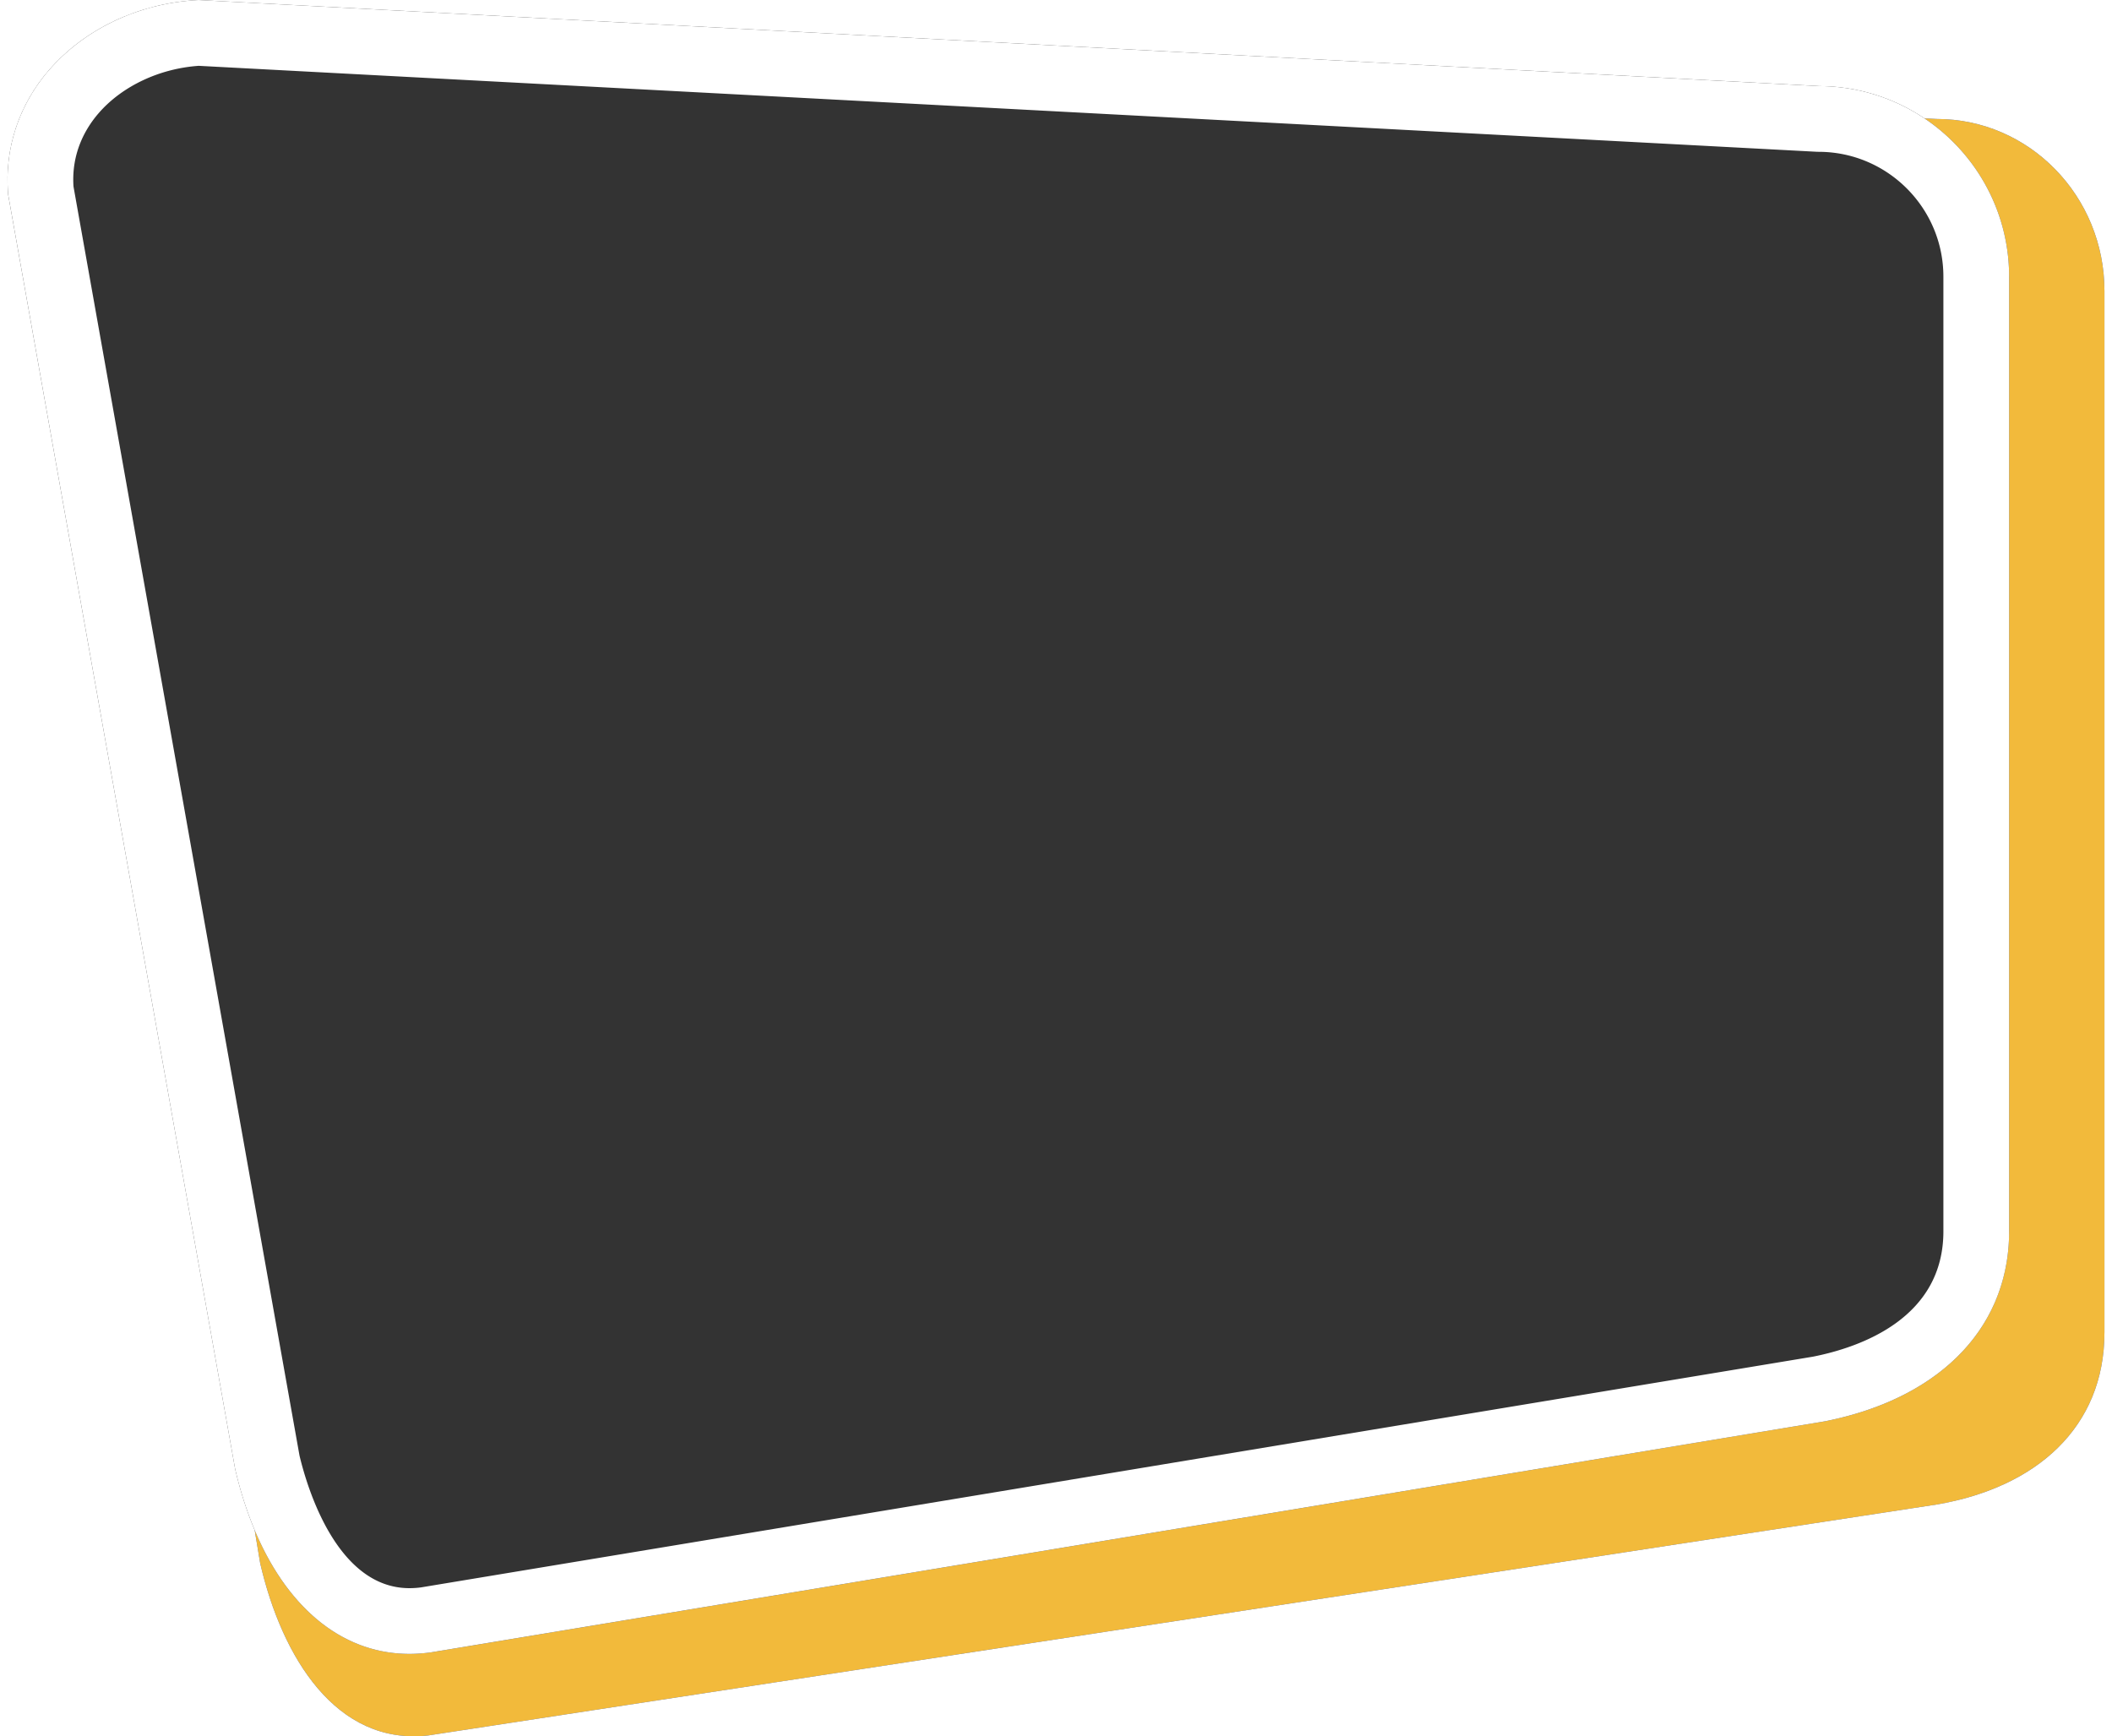
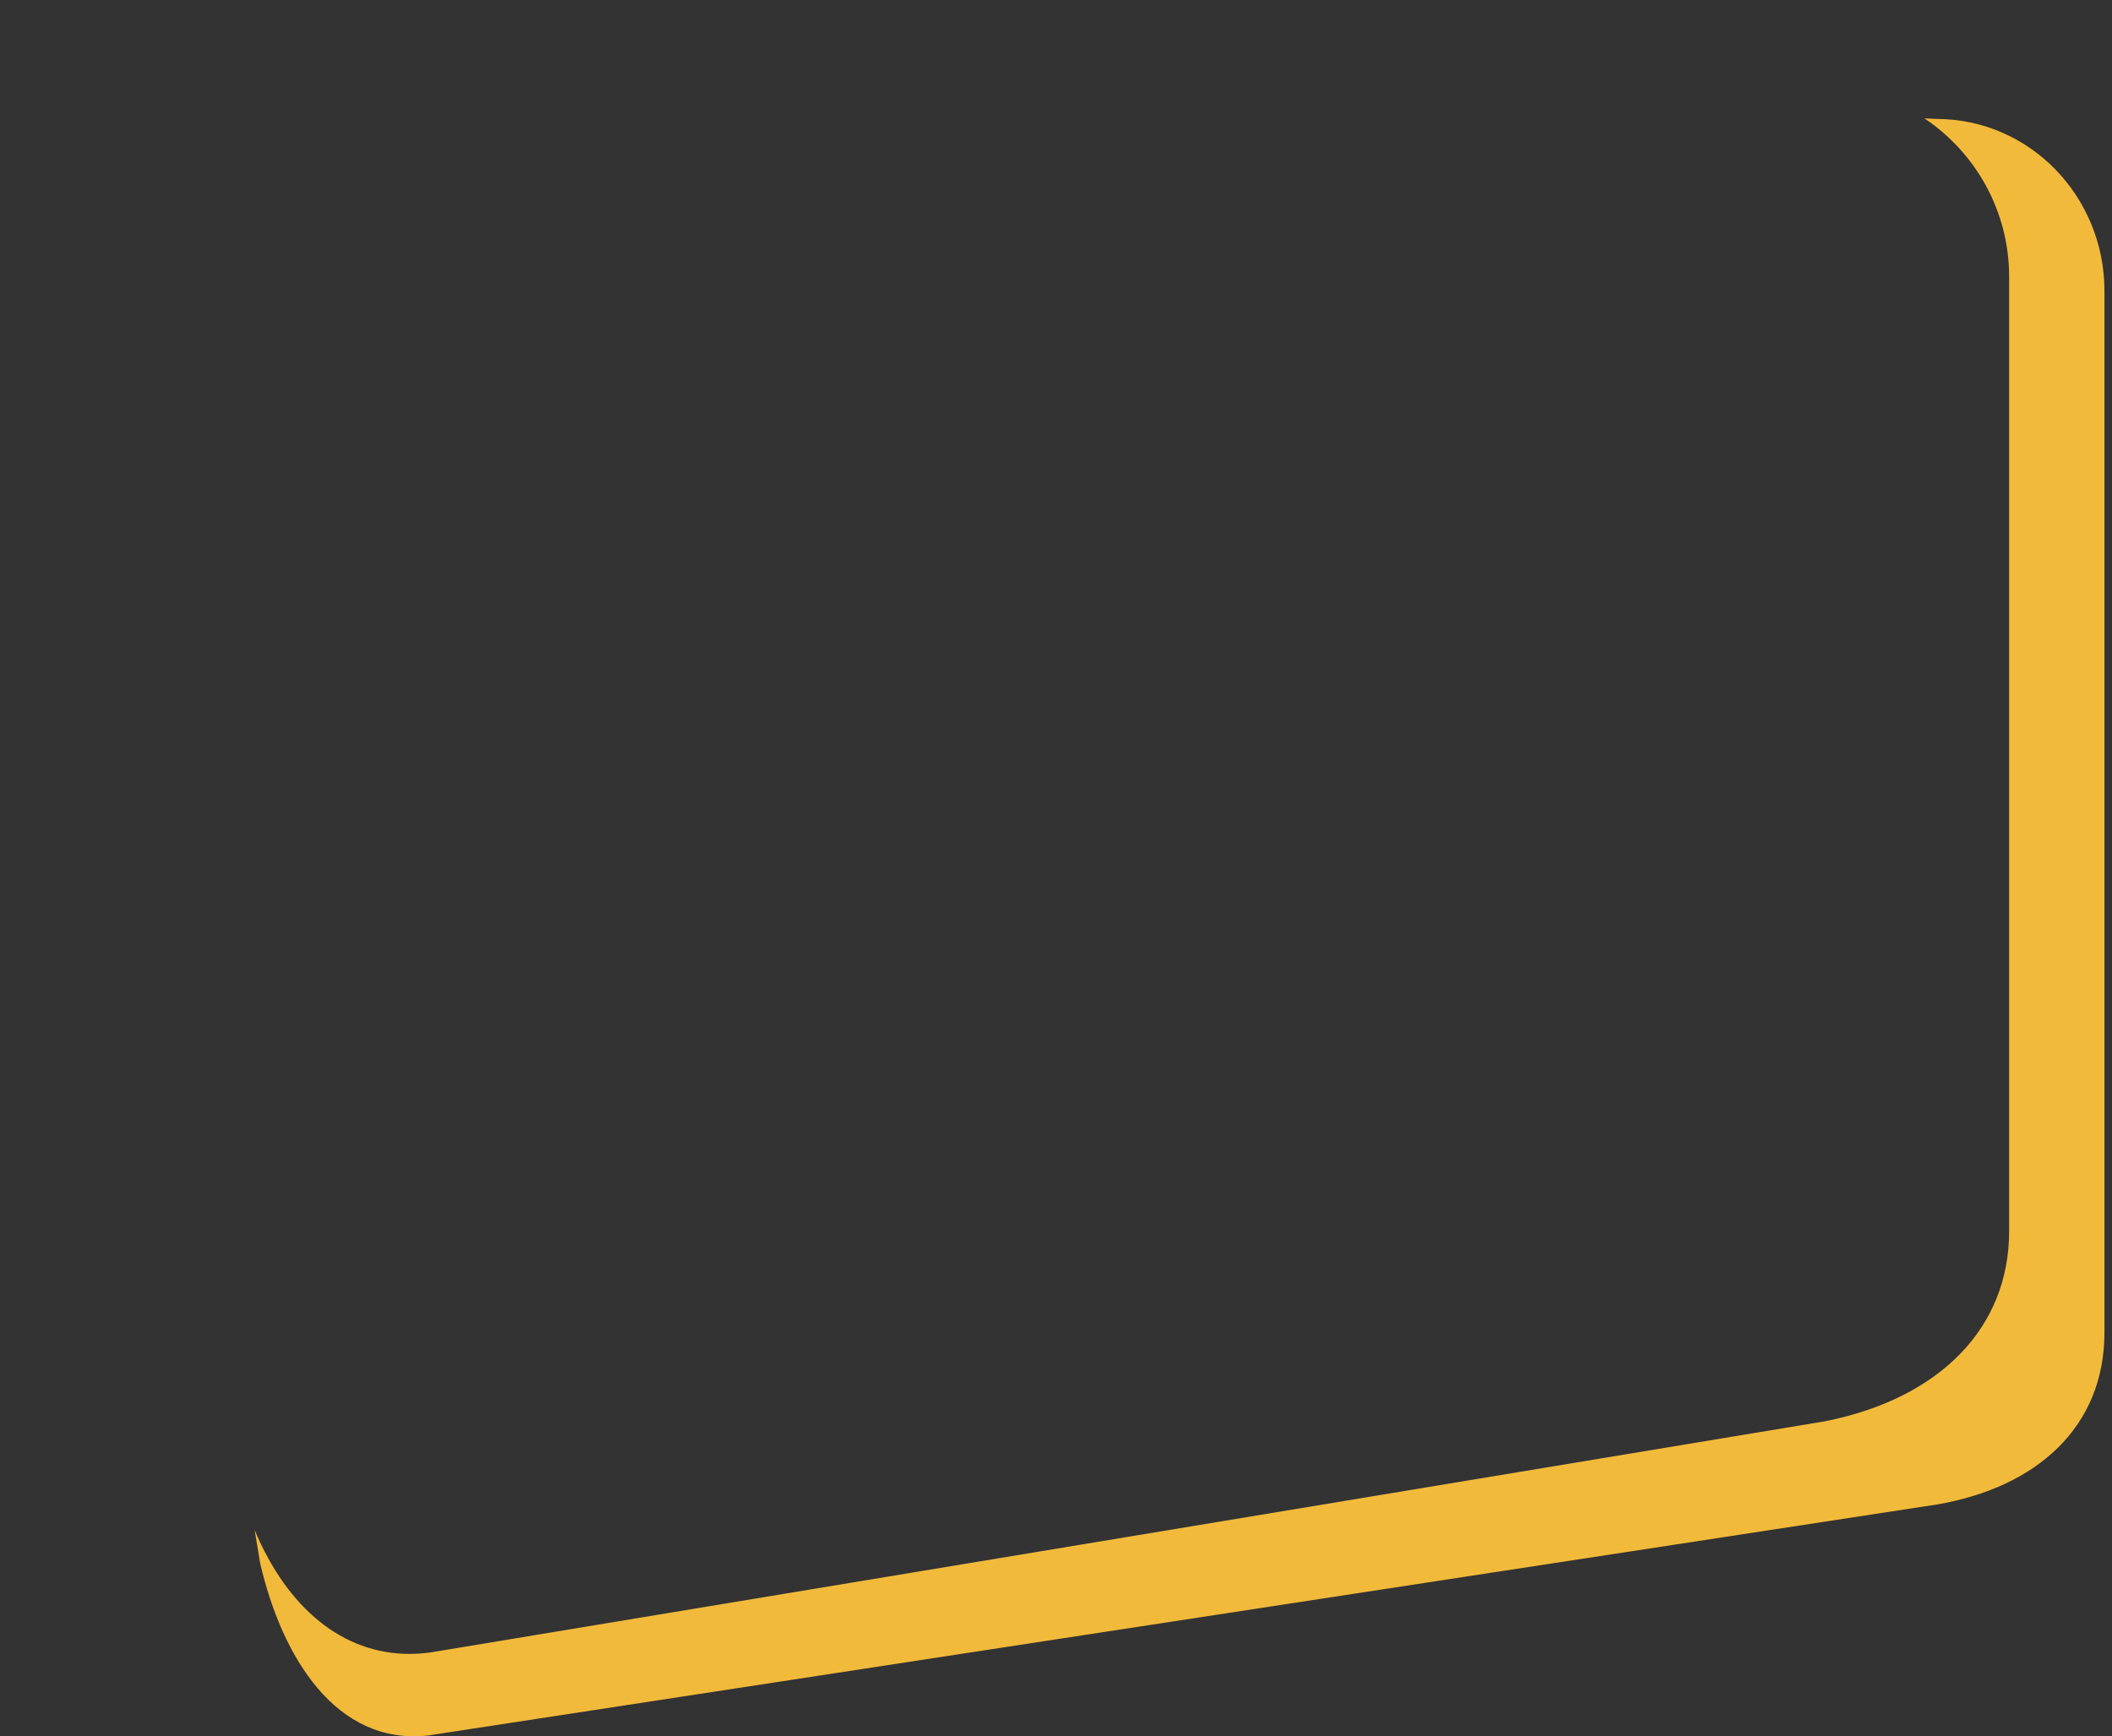
<svg xmlns="http://www.w3.org/2000/svg" viewBox="0 0 237.188 195">
  <rect x="0" y="0" width="237.188" height="195" fill="#333333" stroke="none" />
  <path fill="#F2BA3B" d="M217.486 13.36l-1.364-.068c5.73 3.845 9.513 10.38 9.513 17.784v107.213c0 10.789-7.734 18.766-20.69 21.336L48.34 185.584c-.882.115-1.63.163-2.36.163-7.46 0-13.674-5.08-17.38-13.9l.623 3.736c2.444 10.549 8.533 20.468 18.854 19.327l169.41-25.937c11.178-1.895 18.854-8.652 18.854-19.327V32.686c0-10.674-8.44-19.326-18.855-19.326z" />
-   <path fill="#FFF" d="M216.122 13.292a21.274 21.274 0 0 0-11.792-3.623L22.294 0l-.205.012C15.568.39 9.532 3.244 5.528 7.845 2.141 11.737.499 16.66.908 21.71l.014.176 25.464 142.987.041.196c.576 2.453 1.307 4.716 2.173 6.777 3.706 8.82 9.92 13.9 17.38 13.9.73 0 1.478-.047 2.36-.162l156.606-25.959c12.955-2.57 20.689-10.547 20.689-21.336V31.076c0-7.405-3.782-13.939-9.513-17.784zm2.131 124.997c0 9.719-9.237 13.003-14.63 14.074L47.268 178.281c-.437.057-.87.084-1.287.084-8.137 0-11.482-11.266-12.344-14.887L8.254 20.95c-.258-3.826 1.397-6.6 2.843-8.26C13.725 9.67 17.91 7.697 22.32 7.393l181.71 9.652.197.005c7.733 0 14.025 6.291 14.025 14.025v107.213z" />
  <g>
-     <path fill="#FFF" d="M-15.752-19.286v228.255h265.787V-19.286H-15.752zM236.34 149.646c0 10.675-7.676 17.432-18.855 19.327L48.076 194.91c-10.32 1.14-16.41-8.778-18.853-19.327l-.623-3.737c-.866-2.06-1.597-4.324-2.173-6.777l-.04-.196L.921 21.886l-.014-.176c-.409-5.049 1.233-9.973 4.62-13.865C9.532 3.244 15.568.389 22.089.012L22.294 0 204.33 9.669c4.36.02 8.414 1.356 11.792 3.623l1.364.068c10.415 0 18.855 8.652 18.855 19.326v116.96z" />
-   </g>
+     </g>
</svg>